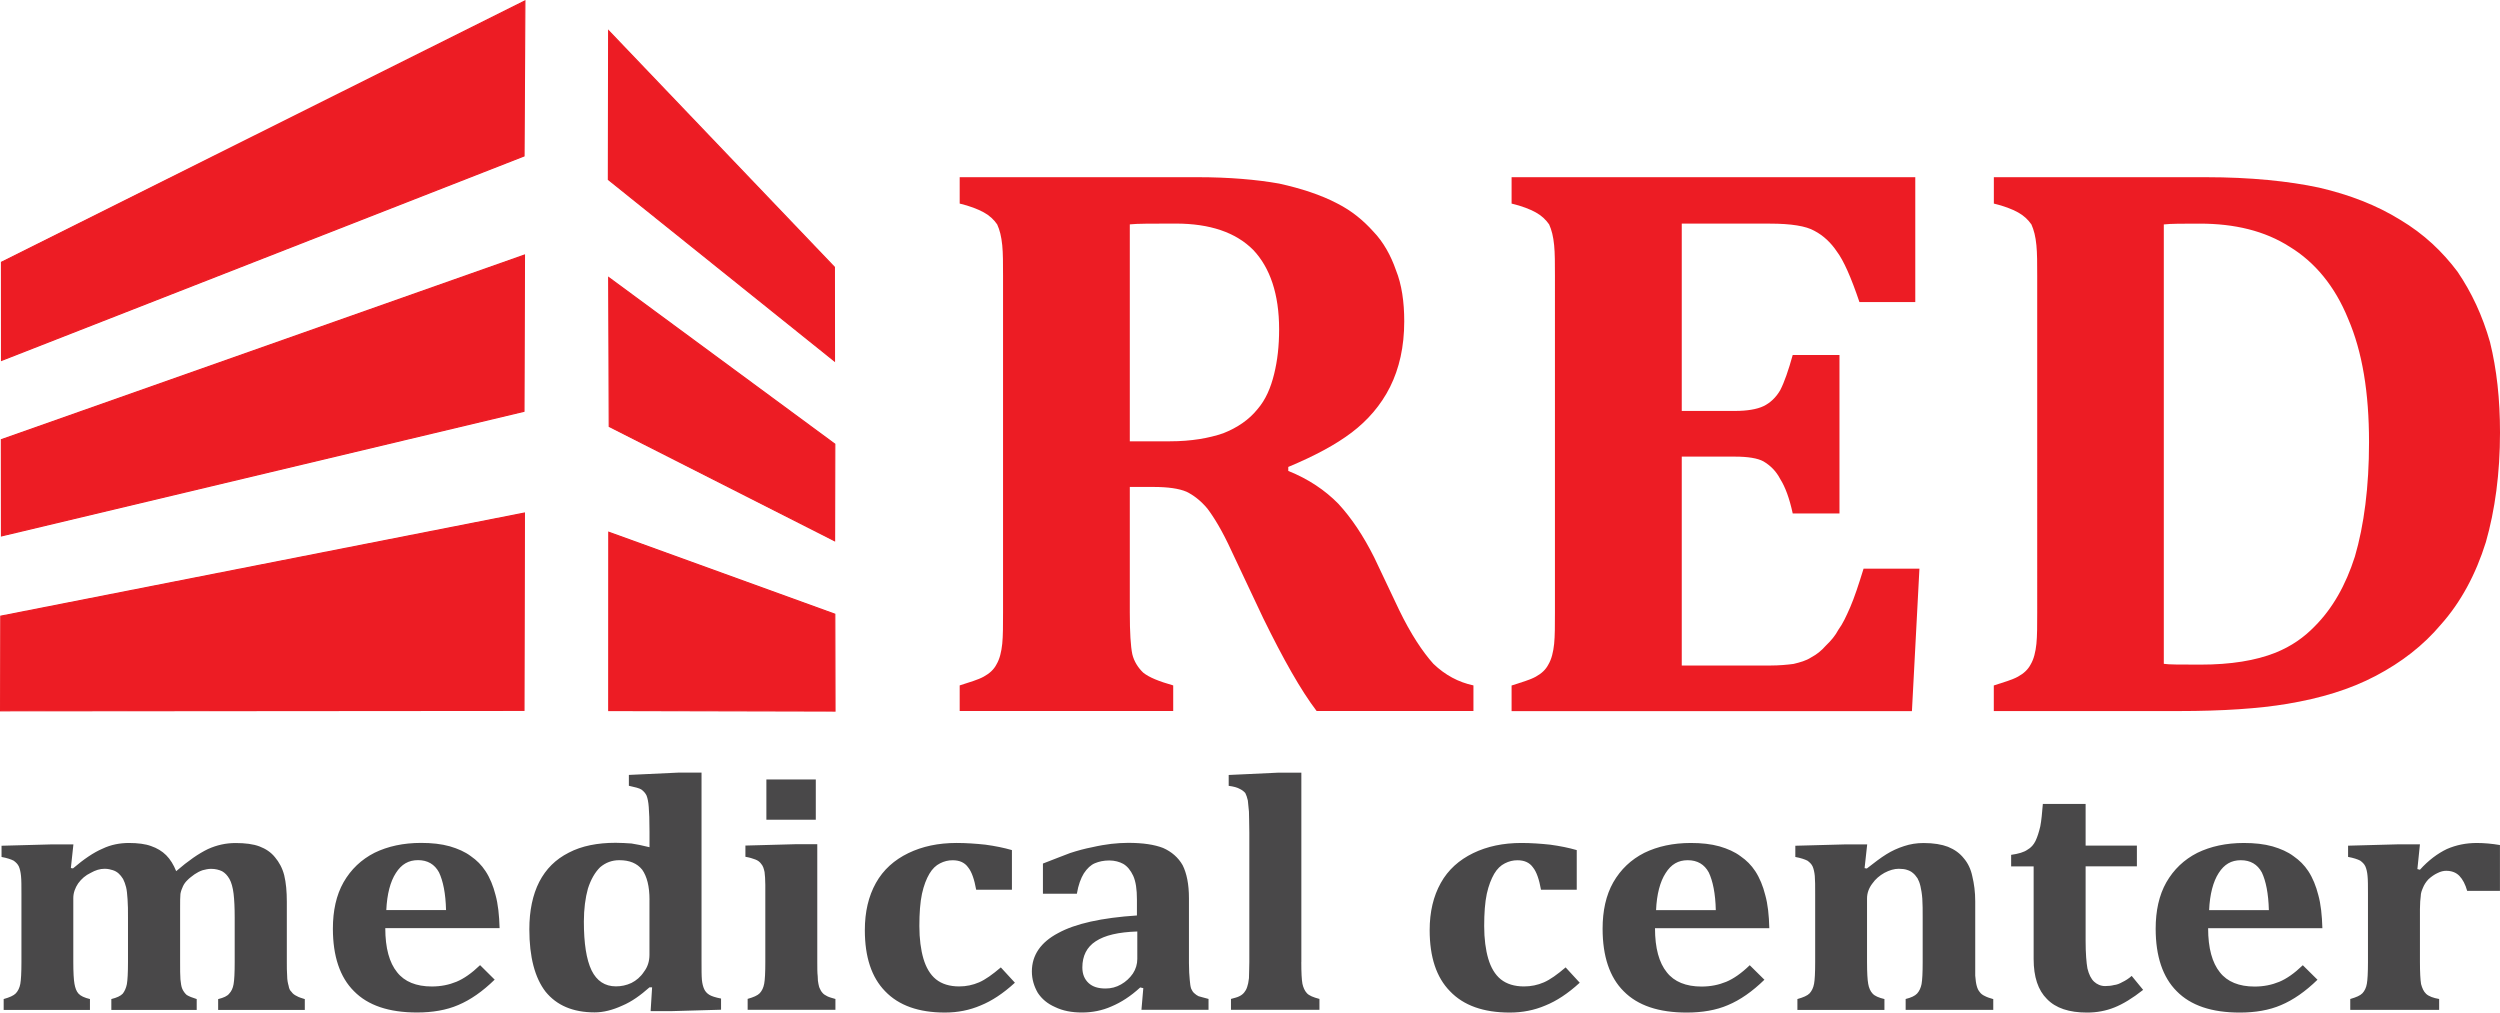
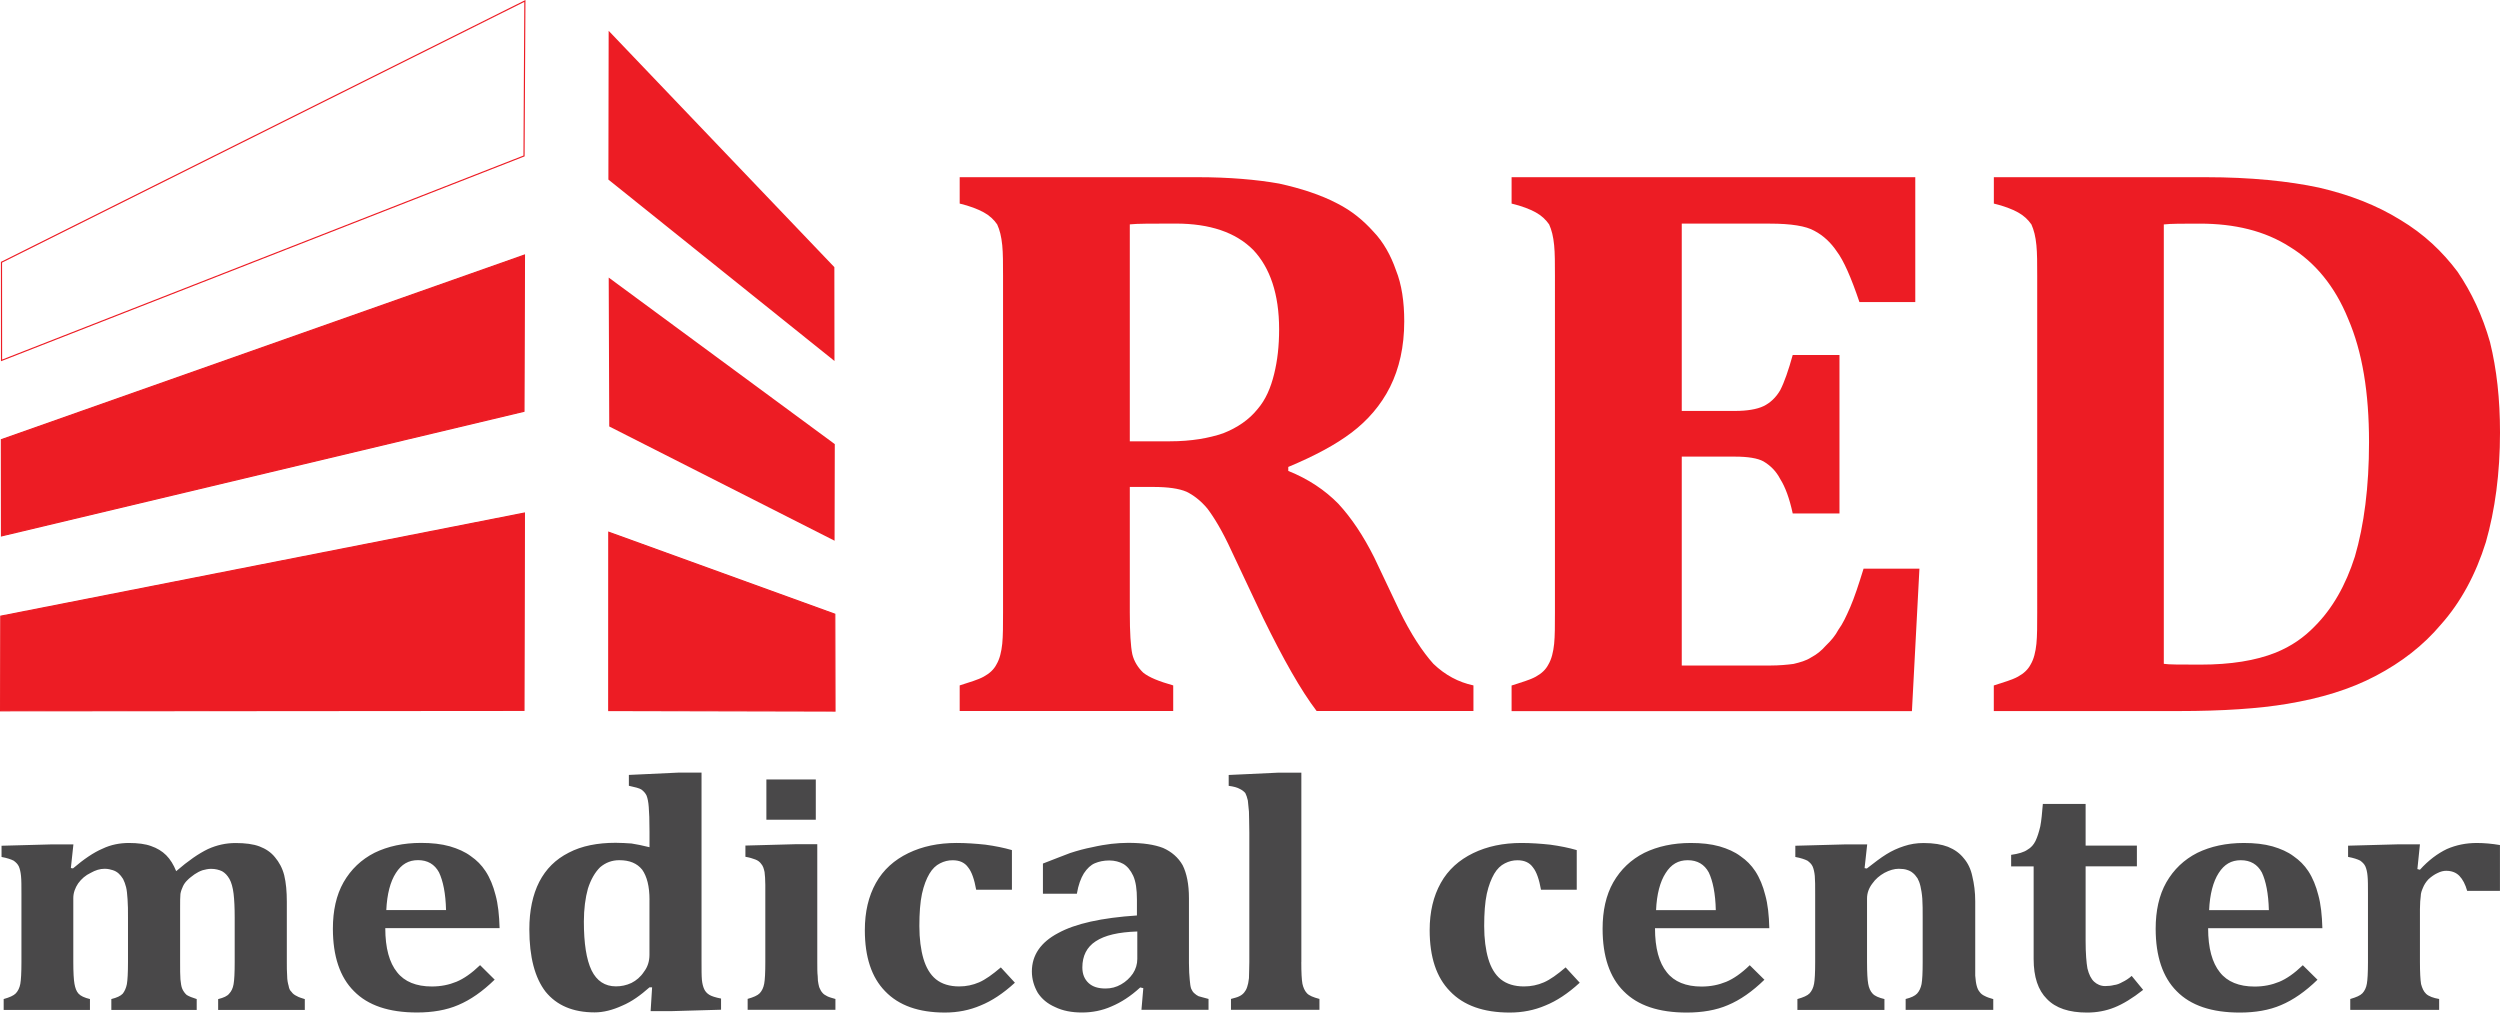
<svg xmlns="http://www.w3.org/2000/svg" id="Layer_1" data-name="Layer 1" viewBox="0 0 469.97 190.35">
  <defs>
    <style>
      .cls-1 {
        fill: #494849;
      }

      .cls-2 {
        fill: none;
        stroke: #ed1c24;
        stroke-miterlimit: 22.93;
        stroke-width: .22px;
      }

      .cls-3 {
        fill-rule: evenodd;
      }

      .cls-3, .cls-4 {
        fill: #ed1c24;
      }
    </style>
  </defs>
  <g>
    <polygon class="cls-3" points="156.97 133.67 114.44 133.57 114.45 100.06 156.93 115.46 156.97 133.67" />
    <polygon class="cls-2" points="156.97 133.67 114.44 133.57 114.45 100.06 156.93 115.46 156.97 133.67" />
    <polygon class="cls-3" points="156.89 101.65 114.53 80.17 114.43 52.18 156.93 83.49 156.89 101.65" />
-     <polygon class="cls-2" points="156.89 101.65 114.53 80.17 114.43 52.18 156.93 83.49 156.89 101.65" />
    <polygon class="cls-3" points="156.87 67.86 114.37 33.76 114.42 5.79 156.85 50.22 156.87 67.86" />
-     <polygon class="cls-2" points="156.87 67.86 114.37 33.76 114.42 5.79 156.85 50.22 156.87 67.86" />
-     <polygon class="cls-3" points=".29 67.75 98.51 29.32 98.67 .18 .28 49.3 .29 67.75" />
    <polygon class="cls-2" points=".29 67.75 98.51 29.32 98.67 .18 .28 49.3 .29 67.75" />
    <polygon class="cls-3" points=".28 100.74 98.5 77.32 98.59 47.95 .26 82.65 .28 100.74" />
    <polygon class="cls-2" points=".28 100.74 98.5 77.32 98.59 47.95 .26 82.65 .28 100.74" />
    <polygon class="cls-3" points=".11 133.62 98.5 133.54 98.58 96.45 .15 115.83 .11 133.62" />
    <polygon class="cls-2" points=".11 133.62 98.5 133.54 98.58 96.45 .15 115.83 .11 133.62" />
  </g>
  <g>
-     <path class="cls-4" d="M212.39,42.19v40.77h7.53c4.07,0,7.37-.6,10.03-1.51,2.67-1.05,4.86-2.56,6.43-4.51,1.57-1.81,2.51-4.06,3.14-6.62,.63-2.56,.94-5.27,.94-8.43,0-6.62-1.72-11.58-4.86-14.9-3.29-3.31-8.15-4.96-14.58-4.96-4.39,0-7.37,0-8.63,.15m8.16,91.48h-40.14v-4.81c1.88-.61,3.45-1.05,4.54-1.66,1.1-.6,1.89-1.35,2.36-2.26,.63-1.05,.94-2.41,1.1-3.91,.15-1.5,.15-3.46,.15-5.87V51.82c0-2.26,0-4.21-.15-5.72-.17-1.66-.47-2.86-.95-3.91-.62-.9-1.41-1.65-2.51-2.26-1.1-.61-2.66-1.21-4.54-1.66v-4.96h44.68c5.96,0,11.14,.45,15.37,1.2,4.08,.9,7.84,2.11,10.97,3.76,2.67,1.36,4.86,3.16,6.75,5.27,1.88,1.95,3.29,4.51,4.23,7.22,1.1,2.71,1.57,6.01,1.57,9.63,0,4.82-.94,8.88-2.66,12.34-1.73,3.46-4.24,6.32-7.22,8.58-2.98,2.26-6.9,4.37-11.92,6.47v.75c3.77,1.51,6.9,3.61,9.41,6.17,2.5,2.71,4.7,6.02,6.74,10.08l4.71,9.93c2.19,4.51,4.39,7.82,6.42,10.08,2.2,2.11,4.71,3.46,7.53,4.06v4.81h-29.48c-2.98-3.91-6.28-9.78-10.04-17.45l-5.96-12.64c-1.72-3.76-3.29-6.32-4.54-7.97-1.26-1.51-2.67-2.56-3.92-3.16-1.41-.6-3.45-.9-6.27-.9h-4.39v23.62c0,3.76,.16,6.32,.47,7.82,.32,1.36,1.1,2.56,2.04,3.46,1.1,.9,2.98,1.65,5.65,2.41v4.81Z" />
+     <path class="cls-4" d="M212.39,42.19v40.77h7.53c4.07,0,7.37-.6,10.03-1.51,2.67-1.05,4.86-2.56,6.43-4.51,1.57-1.81,2.51-4.06,3.14-6.62,.63-2.56,.94-5.27,.94-8.43,0-6.62-1.72-11.58-4.86-14.9-3.29-3.31-8.15-4.96-14.58-4.96-4.39,0-7.37,0-8.63,.15m8.16,91.48h-40.14v-4.81c1.88-.61,3.45-1.05,4.54-1.66,1.1-.6,1.89-1.35,2.36-2.26,.63-1.05,.94-2.41,1.1-3.91,.15-1.5,.15-3.46,.15-5.87V51.82c0-2.26,0-4.21-.15-5.72-.17-1.66-.47-2.86-.95-3.91-.62-.9-1.41-1.65-2.51-2.26-1.1-.61-2.66-1.21-4.54-1.66v-4.96h44.68c5.96,0,11.14,.45,15.37,1.2,4.08,.9,7.84,2.11,10.97,3.76,2.67,1.36,4.86,3.16,6.75,5.27,1.88,1.95,3.29,4.51,4.23,7.22,1.1,2.71,1.57,6.01,1.57,9.63,0,4.82-.94,8.88-2.66,12.34-1.73,3.46-4.24,6.32-7.22,8.58-2.98,2.26-6.9,4.37-11.92,6.47v.75c3.77,1.51,6.9,3.61,9.41,6.17,2.5,2.71,4.7,6.02,6.74,10.08l4.71,9.93c2.19,4.51,4.39,7.82,6.42,10.08,2.2,2.11,4.71,3.46,7.53,4.06v4.81h-29.48c-2.98-3.91-6.28-9.78-10.04-17.45l-5.96-12.64c-1.72-3.76-3.29-6.32-4.54-7.97-1.26-1.51-2.67-2.56-3.92-3.16-1.41-.6-3.45-.9-6.27-.9h-4.39v23.62c0,3.76,.16,6.32,.47,7.82,.32,1.36,1.1,2.56,2.04,3.46,1.1,.9,2.98,1.65,5.65,2.41Z" />
    <path class="cls-4" d="M406.78,124.79c.79,.15,3.14,.15,6.9,.15,5.65,0,10.35-.75,14.11-2.25,2.98-1.21,5.33-2.86,7.37-4.97,3.3-3.31,5.8-7.67,7.53-13.09,1.72-5.87,2.66-13.09,2.66-21.51,0-9.33-1.26-17-3.92-23.17-2.5-6.17-6.28-10.68-10.98-13.55-4.7-3.01-10.35-4.36-16.93-4.36-3.14,0-5.49,0-6.75,.15V124.79Zm7.84-91.48c8.47,0,15.68,.75,21.33,1.96,5.8,1.35,10.82,3.31,15.21,6.02,4.55,2.71,7.99,6.02,10.82,9.78,2.66,3.91,4.7,8.28,6.11,13.24,1.26,5.12,1.88,10.68,1.88,17,0,7.67-.94,14.6-2.66,20.61-1.88,6.02-4.7,11.29-8.46,15.5-3.29,3.91-7.37,7.07-12.23,9.63-4.86,2.56-10.35,4.21-16.62,5.26-5.33,.9-12.23,1.36-20.38,1.36h-34.81v-4.81c1.88-.61,3.45-1.05,4.55-1.66,1.1-.6,1.88-1.35,2.36-2.26,.63-1.05,.94-2.41,1.1-3.91,.15-1.5,.15-3.46,.15-5.87V51.82c0-2.26,0-4.21-.15-5.72-.16-1.66-.47-2.86-.94-3.91-.63-.9-1.41-1.65-2.51-2.26-1.1-.61-2.66-1.21-4.55-1.66v-4.96h39.83Zm-54.57,0v23.47h-10.5c-1.57-4.66-2.98-7.82-4.23-9.48-1.1-1.65-2.52-3.01-4.24-3.91-1.57-.9-4.39-1.35-8.31-1.35h-16.62v35.21h10.04c2.2,0,4.08-.3,5.33-.9,1.26-.6,2.36-1.65,3.14-3,.78-1.51,1.56-3.77,2.35-6.62h8.79v29.79h-8.79c-.62-2.86-1.4-4.97-2.35-6.47-.78-1.51-1.88-2.56-3.14-3.31-1.1-.61-2.98-.9-5.33-.9h-10.04v39.27h16.62c1.72,0,3.29-.15,4.39-.3,1.25-.3,2.35-.6,3.29-1.21,1.1-.6,1.88-1.2,2.82-2.26,.94-.9,1.72-1.81,2.36-3.01,.78-1.05,1.41-2.41,2.2-4.21,.78-1.81,1.57-4.21,2.5-7.22h10.5l-1.41,26.78h-75.26v-4.81c1.88-.61,3.45-1.05,4.55-1.66,1.1-.6,1.88-1.35,2.35-2.26,.63-1.05,.94-2.41,1.1-3.91,.15-1.5,.15-3.46,.15-5.87V51.82c0-2.26,0-4.21-.15-5.72-.16-1.66-.47-2.86-.94-3.91-.63-.9-1.41-1.65-2.51-2.26-1.1-.61-2.67-1.21-4.55-1.66v-4.96h75.89Z" />
  </g>
  <path class="cls-1" d="M454.44,163.38l.48,.12c1.6-1.78,3.33-3.06,5.06-3.89,1.74-.76,3.61-1.14,5.62-1.14,1.38,0,2.84,.13,4.36,.39v8.61h-6.16c-.34-1.21-.84-2.17-1.46-2.81-.62-.64-1.45-.96-2.5-.96-.48,0-1.03,.12-1.65,.44-.56,.26-1.12,.65-1.67,1.15-.48,.51-.83,1.08-1.03,1.59-.22,.51-.42,1.02-.42,1.59-.07,.51-.15,1.34-.15,2.43v9.94c0,1.98,.08,3.32,.21,4.15,.21,.77,.48,1.4,.96,1.85,.49,.45,1.33,.77,2.44,.96v2.04h-16.71v-2.04c1.11-.32,1.87-.64,2.29-1.08,.41-.45,.7-1.02,.83-1.78,.13-.71,.21-2.11,.21-4.09v-12.75c0-1.53,0-2.68-.08-3.44-.06-.71-.21-1.34-.41-1.79-.21-.45-.55-.77-.97-1.08-.48-.25-1.24-.51-2.28-.7v-2.11l9.28-.25h4.23l-.48,4.66Zm-27.92,7.71c-.08-3.12-.56-5.48-1.32-7.08-.83-1.53-2.15-2.3-3.95-2.3s-3.12,.77-4.17,2.42c-1.03,1.6-1.66,3.96-1.79,6.96h11.22Zm9.15,13.08c-2.29,2.23-4.58,3.82-6.87,4.78-2.22,.96-4.85,1.4-7.76,1.4-5.27,0-9.21-1.33-11.84-4.01-2.63-2.62-3.96-6.58-3.96-11.74,0-3.37,.63-6.31,2.01-8.74,1.39-2.42,3.33-4.27,5.83-5.54,2.49-1.21,5.4-1.85,8.73-1.85,2.01,0,3.8,.19,5.41,.64,1.52,.45,2.85,1.02,3.95,1.85,1.11,.77,2.01,1.66,2.77,2.81,.83,1.27,1.45,2.81,1.87,4.47,.48,1.72,.7,3.82,.77,6.25h-21.48c0,3.76,.77,6.5,2.21,8.29,1.39,1.78,3.61,2.68,6.52,2.68,1.73,0,3.25-.32,4.64-.89,1.39-.58,2.84-1.59,4.43-3.12l2.78,2.75Zm-32.78,1.91c-2.01,1.59-3.82,2.68-5.41,3.31-1.59,.64-3.32,.96-5.13,.96-3.4,0-5.89-.83-7.55-2.55-1.67-1.66-2.5-4.15-2.5-7.52v-17.41h-4.23v-2.17c1.39-.19,2.44-.51,3.06-.96,.69-.38,1.18-.96,1.52-1.65,.34-.71,.63-1.6,.9-2.75,.21-1.08,.34-2.49,.48-4.21h8.04v7.84h9.64v3.89h-9.64v14.03c0,2.36,.15,4.08,.34,5.16,.28,1.15,.7,1.98,1.25,2.49,.55,.51,1.26,.83,2.07,.83,.63,0,1.18-.06,1.67-.19,.56-.06,1.03-.25,1.6-.57,.55-.26,1.18-.65,1.73-1.15l2.15,2.62Zm-28.22,3.76h-16.43v-2.04c1.04-.26,1.73-.58,2.15-1.02,.41-.44,.7-1.08,.84-1.78,.14-.77,.21-2.17,.21-4.15v-8.29c0-1.46,0-2.68-.07-3.63-.07-.96-.21-1.72-.34-2.3-.14-.64-.35-1.14-.56-1.52-.28-.39-.55-.77-.9-1.02-.28-.26-.7-.45-1.12-.58-.34-.12-.9-.19-1.52-.19-.82,0-1.73,.26-2.69,.77-.9,.51-1.66,1.14-2.29,2.04-.63,.83-.97,1.79-.97,2.75v11.98c0,1.98,.08,3.32,.22,4.09,.13,.76,.41,1.4,.83,1.84,.41,.45,1.17,.77,2.22,1.02v2.04h-16.36v-2.04c1.12-.32,1.88-.64,2.3-1.08,.4-.45,.69-1.02,.83-1.78,.14-.71,.21-2.11,.21-4.09v-12.75c0-1.53,0-2.68-.07-3.44-.07-.71-.21-1.34-.41-1.79-.21-.45-.55-.77-.97-1.08-.49-.25-1.25-.51-2.28-.7v-2.11l9.28-.25h4.23l-.49,4.46,.42,.07c1.39-1.08,2.63-2.04,3.68-2.68,1.04-.65,2.14-1.15,3.32-1.53,1.18-.39,2.36-.58,3.68-.58,1.88,0,3.4,.26,4.58,.71,1.24,.51,2.21,1.2,2.97,2.16,.77,.89,1.33,2.05,1.6,3.38,.34,1.4,.55,2.94,.55,4.72v13.97c.07,.83,.15,1.46,.28,1.91,.13,.51,.34,.9,.55,1.14,.21,.32,.55,.58,.97,.77,.48,.26,.96,.39,1.59,.58v2.04Zm-52.12-18.75c-.07-3.12-.56-5.48-1.32-7.08-.83-1.53-2.15-2.3-3.95-2.3s-3.12,.77-4.16,2.42c-1.04,1.6-1.67,3.96-1.8,6.96h11.22Zm9.15,13.08c-2.29,2.23-4.57,3.82-6.87,4.78-2.21,.96-4.85,1.4-7.76,1.4-5.26,0-9.21-1.33-11.84-4.01-2.64-2.62-3.96-6.58-3.96-11.74,0-3.37,.63-6.31,2.01-8.74,1.39-2.42,3.33-4.27,5.84-5.54,2.49-1.21,5.4-1.85,8.73-1.85,2.01,0,3.8,.19,5.41,.64,1.52,.45,2.84,1.02,3.94,1.85,1.12,.77,2.01,1.66,2.77,2.81,.83,1.27,1.46,2.81,1.87,4.47,.49,1.72,.71,3.82,.77,6.25h-21.49c0,3.76,.77,6.5,2.22,8.29,1.39,1.78,3.61,2.68,6.52,2.68,1.73,0,3.25-.32,4.64-.89,1.39-.58,2.85-1.59,4.43-3.12l2.78,2.75Zm-37.37-2.3l2.64,2.87c-2.22,2.04-4.37,3.44-6.45,4.28-2.08,.89-4.3,1.33-6.72,1.33-4.92,0-8.67-1.33-11.22-4.01-2.57-2.62-3.82-6.45-3.82-11.48,0-3.44,.7-6.38,2.09-8.87,1.38-2.49,3.46-4.33,6.09-5.61,2.63-1.27,5.61-1.91,9.07-1.91,1.81,0,3.61,.13,5.41,.32,1.88,.26,3.47,.58,4.99,1.02v7.45h-6.72c-.34-1.91-.83-3.37-1.52-4.21-.63-.89-1.6-1.33-2.91-1.33-.83,0-1.6,.19-2.36,.58-.77,.38-1.45,1.02-2.01,1.97-.55,.96-1.04,2.17-1.39,3.76-.34,1.6-.49,3.64-.49,6.06s.28,4.47,.76,6.12c.49,1.66,1.26,3,2.36,3.89,1.12,.89,2.57,1.34,4.37,1.34,1.32,0,2.57-.26,3.74-.77,1.17-.51,2.5-1.46,4.08-2.81m-49.69-1.02c0,1.98,.07,3.32,.21,4.09,.15,.7,.42,1.33,.84,1.78,.41,.45,1.18,.77,2.36,1.08v2.04h-16.63v-2.04c.69-.19,1.24-.32,1.58-.51,.42-.2,.7-.45,.91-.71,.21-.25,.41-.58,.55-1.02,.14-.39,.27-.96,.34-1.66,0-.7,.07-1.72,.07-3.06v-24.29c0-1.79-.07-3.12-.07-3.95-.08-.84-.14-1.53-.21-2.11-.14-.58-.28-1.02-.48-1.4-.28-.32-.63-.58-1.04-.77-.42-.25-1.11-.45-2.08-.58v-2.04l9.43-.44h4.23v35.58Zm-30.83-5.73c-3.54,.12-6.09,.7-7.83,1.85-1.66,1.08-2.5,2.74-2.5,4.91,0,1.27,.41,2.23,1.18,2.94,.76,.7,1.8,1.02,3.19,1.02,1.04,0,2.01-.25,2.91-.77,.9-.51,1.65-1.21,2.22-2.04,.55-.83,.83-1.78,.83-2.74v-5.16Zm1.11,10.65l-.56-.13c-1.8,1.66-3.6,2.81-5.41,3.57-1.73,.77-3.6,1.14-5.54,1.14s-3.61-.32-5.05-1.02c-1.46-.64-2.5-1.53-3.26-2.68-.7-1.21-1.11-2.56-1.11-4.02,0-3.06,1.67-5.48,4.92-7.2,3.25-1.79,8.18-2.88,14.83-3.32v-3c0-1.91-.21-3.37-.7-4.46-.48-1.02-1.1-1.79-1.87-2.24-.7-.38-1.59-.64-2.63-.64s-1.95,.2-2.7,.52c-.77,.32-1.45,.96-2.08,1.91-.55,.9-1.04,2.17-1.31,3.82h-6.38v-5.67c2.07-.83,3.81-1.46,5.12-1.98,1.39-.45,2.78-.83,4.09-1.08,1.39-.32,2.57-.51,3.62-.64,1.1-.12,2.14-.19,3.18-.19,2.78,0,4.92,.32,6.58,.96,1.6,.71,2.85,1.79,3.68,3.25,.76,1.53,1.18,3.57,1.18,6.19v12.18c0,1.33,.07,2.42,.15,3.18,.06,.71,.13,1.27,.27,1.66,.14,.32,.34,.64,.56,.83,.28,.26,.55,.45,.83,.58,.34,.12,.97,.25,1.87,.51v2.04h-12.61l.35-4.08Zm-26.76-3.89l2.64,2.87c-2.22,2.04-4.37,3.44-6.45,4.28-2.08,.89-4.3,1.33-6.72,1.33-4.92,0-8.67-1.33-11.23-4.01-2.56-2.62-3.81-6.45-3.81-11.48,0-3.44,.69-6.38,2.08-8.87,1.39-2.49,3.46-4.33,6.1-5.61,2.63-1.27,5.61-1.91,9.07-1.91,1.81,0,3.61,.13,5.41,.32,1.88,.26,3.46,.58,4.99,1.02v7.45h-6.72c-.34-1.91-.83-3.37-1.52-4.21-.63-.89-1.6-1.33-2.91-1.33-.83,0-1.6,.19-2.36,.58-.77,.38-1.45,1.02-2.01,1.97-.56,.96-1.04,2.17-1.39,3.76-.34,1.6-.49,3.64-.49,6.06s.28,4.47,.76,6.12c.49,1.66,1.26,3,2.36,3.89,1.11,.89,2.57,1.34,4.37,1.34,1.32,0,2.56-.26,3.74-.77,1.18-.51,2.5-1.46,4.09-2.81m-47.62,5.93c1.12-.32,1.88-.64,2.3-1.08,.41-.45,.69-1.02,.83-1.78,.14-.71,.21-2.11,.21-4.09v-14.47c0-1.02-.07-1.85-.14-2.43-.14-.64-.28-1.14-.63-1.53-.27-.38-.61-.64-1.1-.83-.48-.19-1.11-.38-1.87-.51v-2.11l9.28-.25h4.23v22.12c0,1.15,0,2.04,.08,2.69,0,.64,.06,1.14,.14,1.46,.07,.32,.13,.64,.28,.9,.14,.32,.28,.57,.48,.77,.21,.25,.49,.44,.9,.64,.35,.19,.91,.32,1.53,.51v2.04h-16.5v-2.04Zm12.83-41.26v7.58h-9.29v-7.58h9.29Zm-31.26,22.64c0-2.56-.48-4.4-1.38-5.68-.97-1.2-2.36-1.78-4.3-1.78-1.39,0-2.57,.45-3.61,1.33-.97,.96-1.74,2.3-2.29,4.02-.48,1.72-.76,3.83-.76,6.19,0,4.08,.47,7.14,1.45,9.18,.97,1.97,2.5,3,4.58,3,.97,0,1.95-.19,2.91-.64,.9-.45,1.74-1.15,2.36-2.11,.69-.89,1.03-1.97,1.03-3.18v-10.33Zm9.78,11.54c0,1.59,0,2.74,.07,3.5,.07,.71,.22,1.27,.42,1.72,.21,.45,.48,.77,.96,1.08,.41,.26,1.18,.51,2.22,.71v2.1l-9.15,.26h-4.09l.28-4.47h-.49c-1.65,1.46-3.31,2.68-5.12,3.44-1.81,.83-3.54,1.27-5.2,1.27-4.09,0-7.14-1.33-9.22-3.89-2.01-2.61-3.05-6.5-3.05-11.73,0-3.5,.63-6.5,1.87-8.93,1.26-2.42,3.05-4.21,5.55-5.48,2.42-1.27,5.41-1.85,8.8-1.85,1.04,0,2.01,.07,2.98,.13,.9,.13,2.08,.38,3.39,.7v-2.87c0-2.17-.06-3.76-.14-4.66-.07-.96-.21-1.65-.41-2.17-.21-.45-.55-.83-.97-1.14-.41-.26-1.18-.45-2.36-.71v-2.04l9.43-.44h4.23v35.46Zm-48.03-9.63c-.07-3.12-.56-5.48-1.32-7.08-.83-1.53-2.15-2.3-3.94-2.3s-3.12,.77-4.17,2.42c-1.04,1.6-1.66,3.96-1.8,6.96h11.22Zm9.15,13.08c-2.29,2.23-4.57,3.82-6.86,4.78-2.22,.96-4.85,1.4-7.76,1.4-5.27,0-9.22-1.33-11.84-4.01-2.64-2.62-3.96-6.58-3.96-11.74,0-3.37,.63-6.31,2.01-8.74,1.39-2.42,3.33-4.27,5.83-5.54,2.49-1.21,5.4-1.85,8.73-1.85,2.01,0,3.8,.19,5.41,.64,1.52,.45,2.84,1.02,3.95,1.85,1.11,.77,2.01,1.66,2.76,2.81,.84,1.27,1.46,2.81,1.88,4.47,.48,1.72,.7,3.82,.77,6.25h-21.49c0,3.76,.77,6.5,2.22,8.29,1.39,1.78,3.61,2.68,6.52,2.68,1.73,0,3.26-.32,4.64-.89,1.39-.58,2.85-1.59,4.44-3.12l2.77,2.75ZM13.3,163.18l.42,.07c2.01-1.72,3.88-3,5.54-3.7,1.59-.77,3.32-1.08,4.98-1.08s3.12,.19,4.16,.58c1.11,.38,2.08,.96,2.84,1.72,.77,.77,1.39,1.78,1.88,3,2.29-1.98,4.23-3.31,5.96-4.15,1.67-.76,3.4-1.14,5.2-1.14s3.33,.19,4.51,.64c1.17,.45,2.14,1.08,2.91,2.04,.76,.9,1.39,2.04,1.73,3.38,.34,1.4,.49,3.06,.49,4.98v11.34c0,.9,0,1.79,.06,2.56,0,.83,.15,1.46,.28,1.91,.07,.51,.27,.9,.55,1.14,.21,.32,.55,.58,.97,.77,.41,.26,.96,.39,1.52,.58v2.04h-16.29v-2.04c1.04-.26,1.73-.58,2.07-1.02,.42-.44,.7-1.02,.83-1.78,.14-.77,.21-2.17,.21-4.15v-8.35c0-1.85-.07-3.38-.21-4.53-.14-1.15-.41-2.11-.77-2.75-.41-.7-.83-1.14-1.39-1.46-.55-.26-1.24-.45-2.07-.45-.55,0-1.1,.13-1.59,.26-.56,.19-1.04,.45-1.52,.77-.49,.38-.97,.7-1.32,1.08-.34,.32-.63,.7-.84,1.14-.21,.45-.41,.96-.49,1.46-.06,.58-.06,1.4-.06,2.68v10.14c0,1.4,0,2.49,.06,3.25,.08,.71,.15,1.34,.35,1.79,.21,.45,.48,.83,.83,1.14,.42,.26,1.04,.51,1.88,.77v2.04H20.93v-2.04c1.04-.26,1.74-.58,2.15-1.02,.34-.44,.62-1.02,.77-1.78,.13-.77,.21-2.11,.21-4.15v-8.35c0-1.34,0-2.49-.08-3.44-.07-.96-.13-1.72-.28-2.3-.14-.57-.34-1.08-.56-1.53-.27-.44-.55-.77-.82-1.02-.35-.32-.71-.51-1.12-.64-.41-.13-.9-.26-1.52-.26-.9,0-1.73,.26-2.63,.77-.97,.45-1.75,1.14-2.36,1.98-.56,.83-.91,1.78-.91,2.74v12.05c0,1.92,.08,3.32,.22,4.09,.14,.76,.35,1.4,.76,1.84,.41,.45,1.12,.77,2.15,1.02v2.04H.69v-2.04c1.11-.32,1.87-.64,2.29-1.08,.41-.45,.7-1.02,.84-1.78,.13-.71,.21-2.11,.21-4.09v-12.75c0-1.53,0-2.68-.08-3.44-.07-.71-.21-1.34-.41-1.79-.21-.45-.55-.77-.97-1.08-.48-.25-1.24-.51-2.28-.7v-2.11l9.28-.25h4.23l-.48,4.46Z" />
</svg>